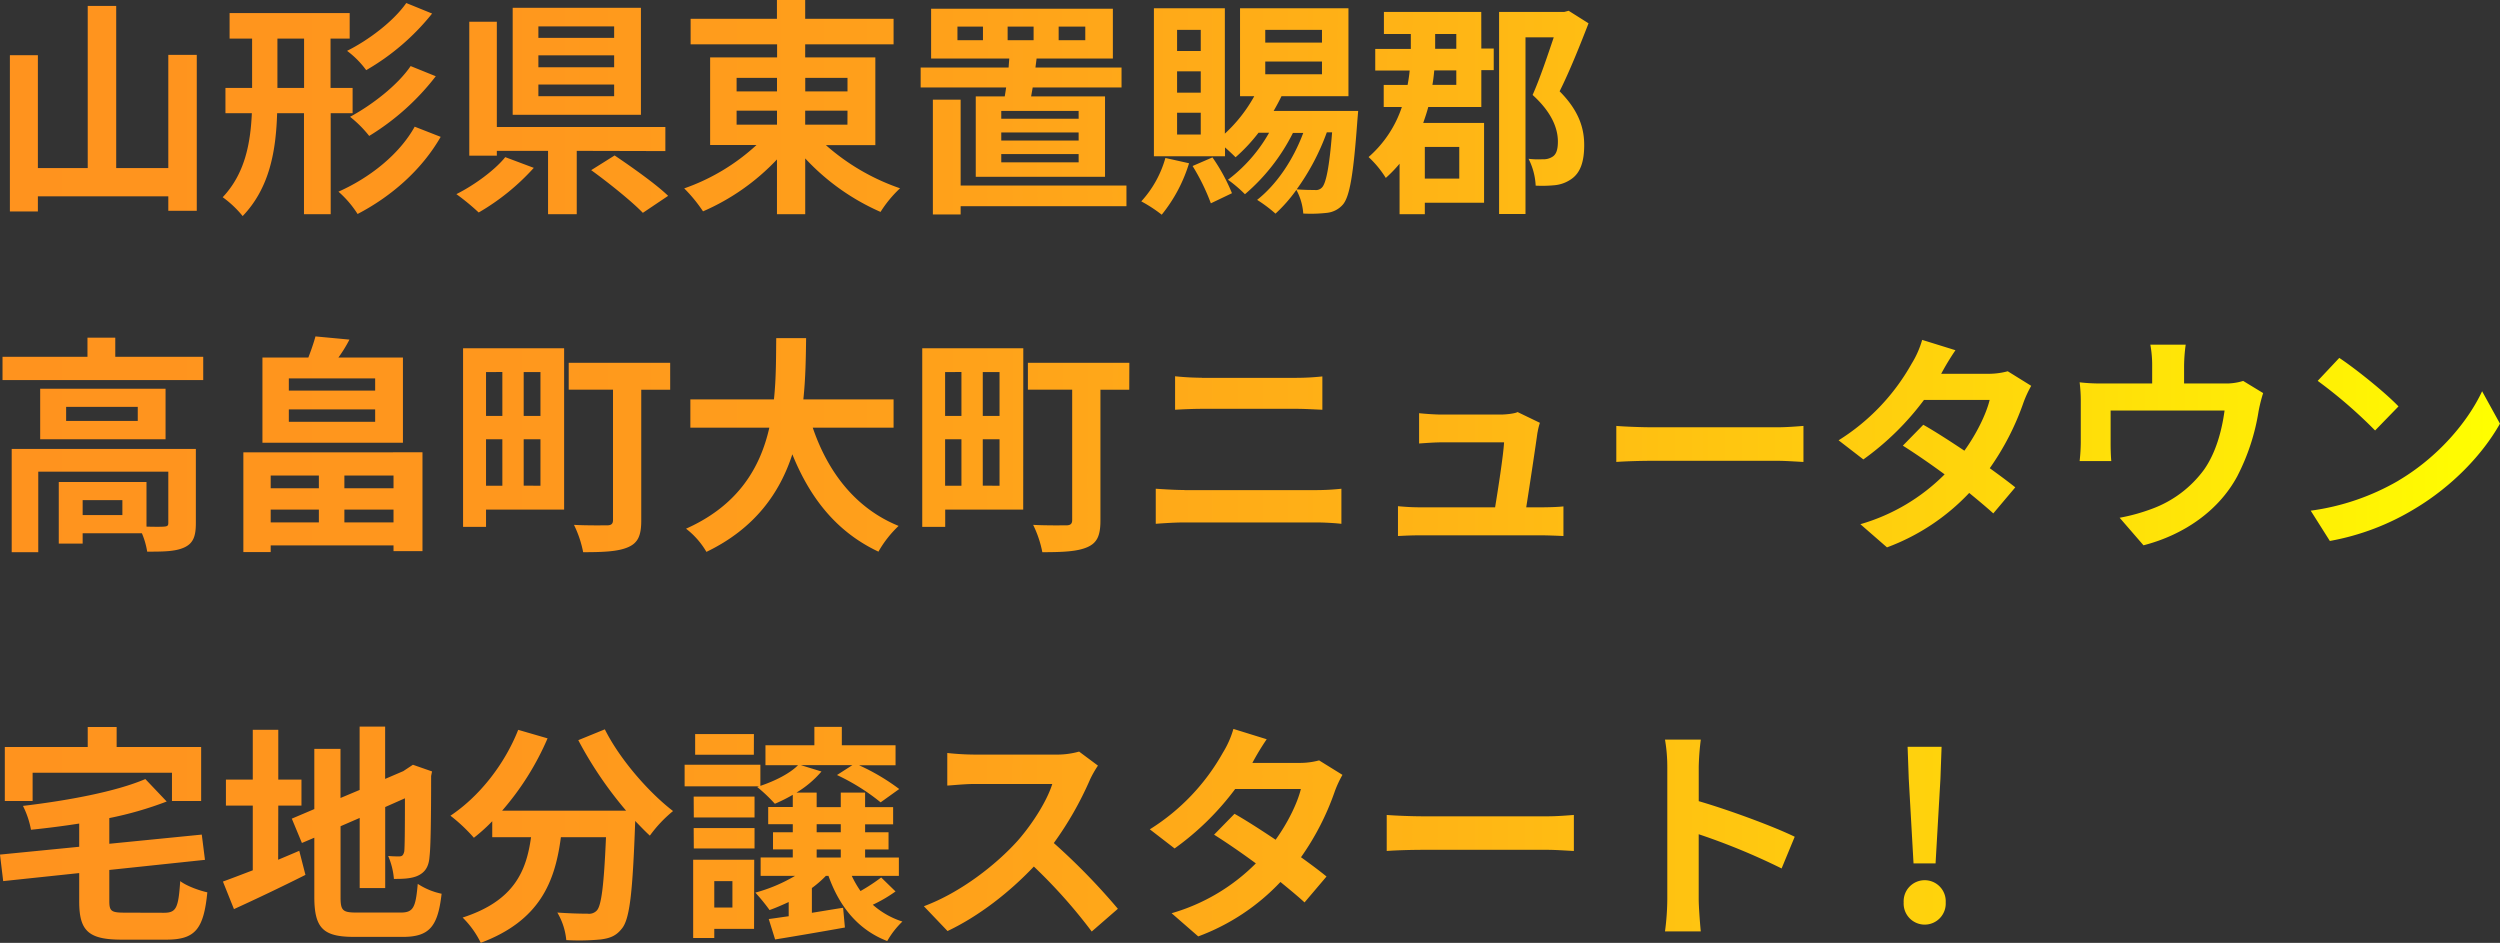
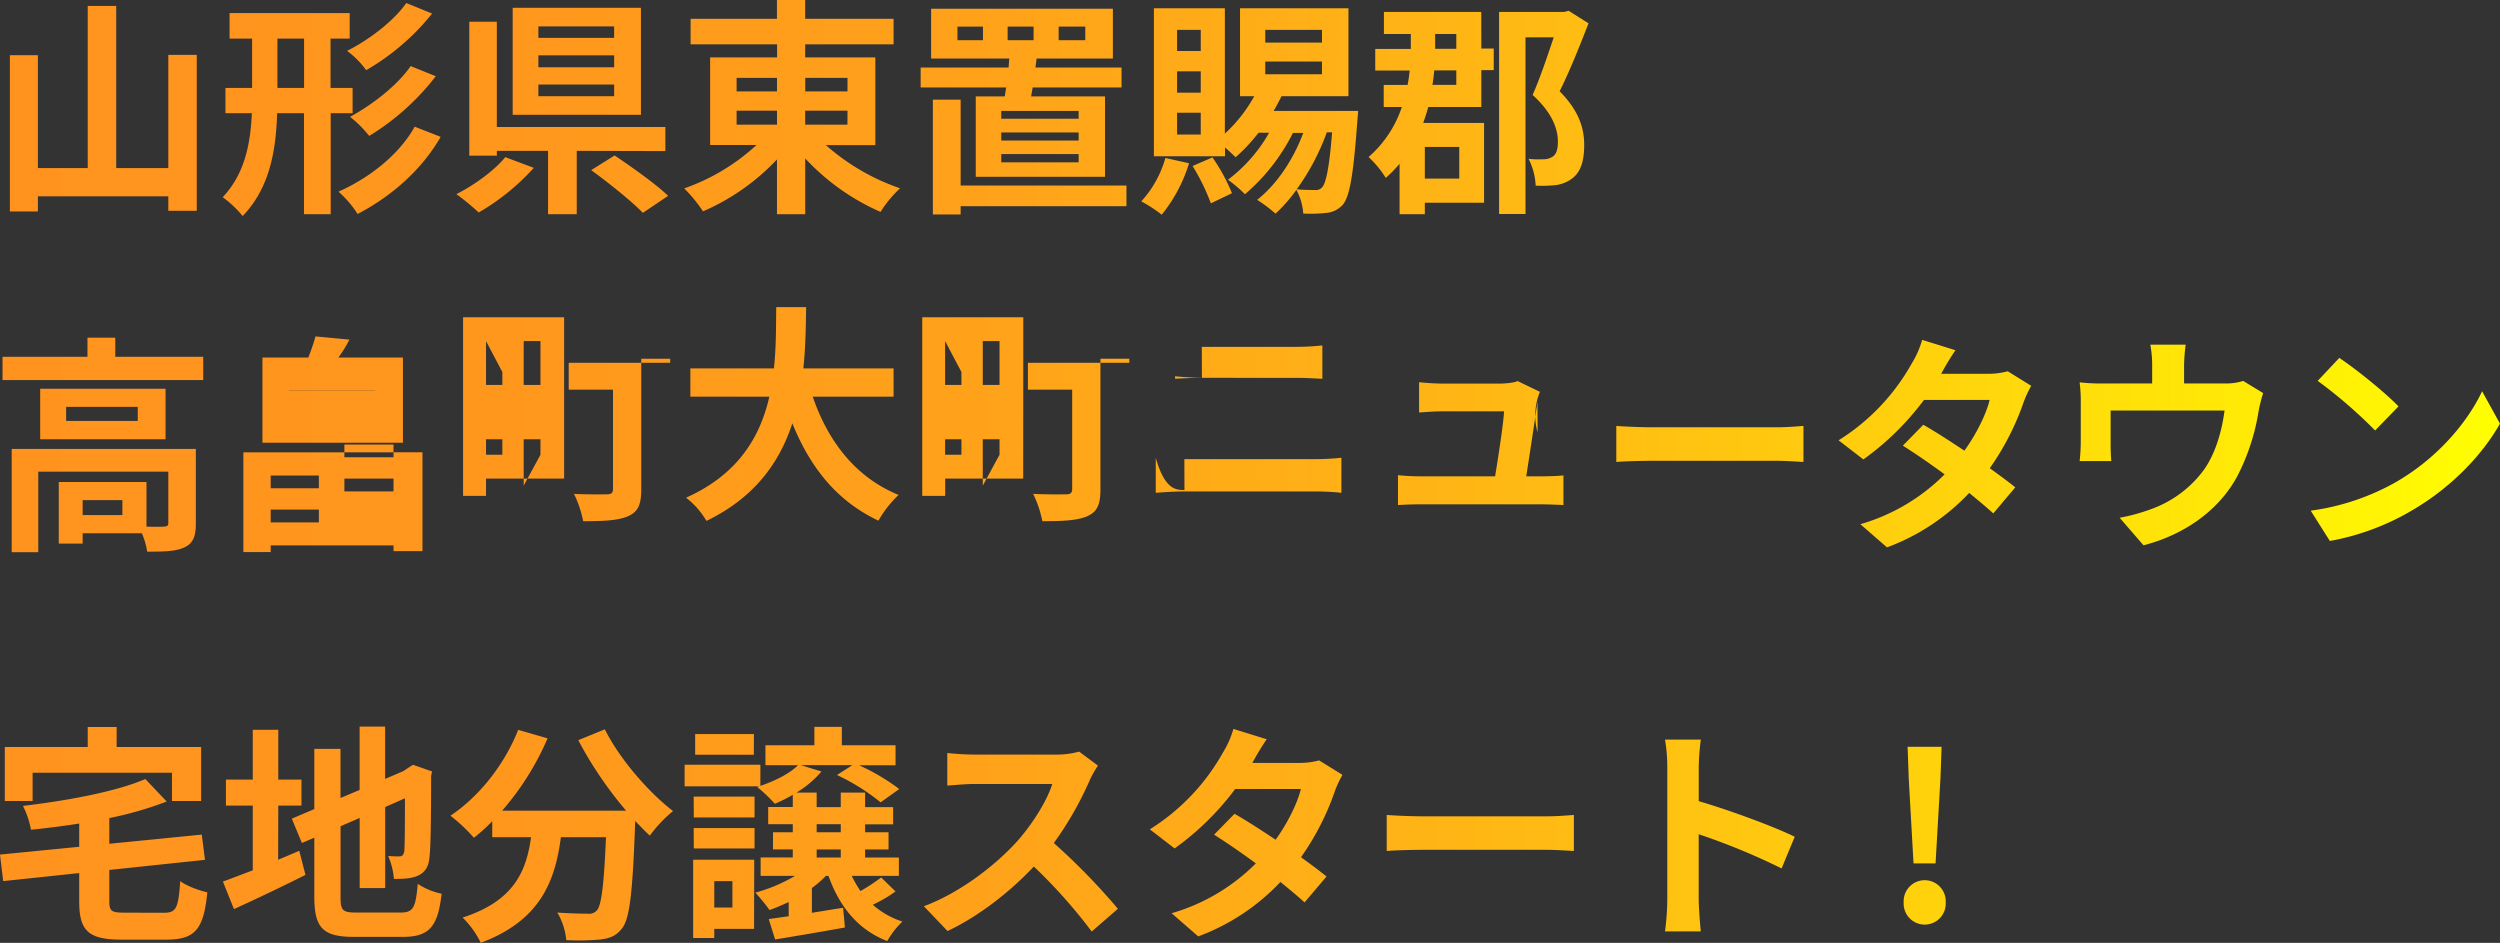
<svg xmlns="http://www.w3.org/2000/svg" viewBox="0 0 784.01 295.69">
  <rect x="0" y="0" width="784.01" height="295.69" fill="#333333" stroke="none" />
  <defs>
    <style>.cls-1{fill:url(#名称未設定グラデーション_6);}</style>
    <linearGradient id="名称未設定グラデーション_6" x1="784.01" y1="147.84" x2="0" y2="147.84" gradientUnits="userSpaceOnUse">
      <stop offset="0" stop-color="#ff0" />
      <stop offset="0.06" stop-color="#fff204" />
      <stop offset="0.24" stop-color="#ffd00d" />
      <stop offset="0.42" stop-color="#ffb515" />
      <stop offset="0.61" stop-color="#ffa21a" />
      <stop offset="0.8" stop-color="#ff971d" />
      <stop offset="1" stop-color="#ff931e" />
    </linearGradient>
  </defs>
  <title>text_bn_1</title>
  <g id="Layer_2" data-name="Layer 2">
    <g id="ヘッダー">
-       <path class="cls-1" d="M61.71,17.21V66.1H52.78V61.57H11.88v4.75H3.1v-49h8.78V52.71H27.51V1.87h8.93V52.71H52.78V17.21Zm42,18.29V67.18H95.33V35.5H86.91C86.55,47.24,84.6,58.9,76.1,67.76a32.69,32.69,0,0,0-6.26-5.91c6.91-7.34,8.71-16.7,9.14-26.35H70.7V27.58h8.36V12.1H72v-8h37.66v8h-6V27.58h6.92V35.5Zm-8.35-7.92V12.1H87V27.58Zm42.84,15.34c-6,10.44-15.55,18.72-26.06,24.19a32.17,32.17,0,0,0-6-7c9.58-4.25,19-11.53,23.91-20.38ZM135.51,4.25A73.21,73.21,0,0,1,114.84,22a28.34,28.34,0,0,0-6-6.05c6.62-3.31,14.47-9.14,18.57-15Zm1.15,19.66a76.87,76.87,0,0,1-20.88,18.72,36.32,36.32,0,0,0-6-6c6.7-3.6,14.84-9.79,19-15.91ZM167.4,52.64a71.49,71.49,0,0,1-17.28,14,72.61,72.61,0,0,0-7-5.76c5.76-2.88,12.17-7.64,15.33-11.6Zm13.47-5.33V67.18h-9V47.31H155.81v1.51h-8.64v-42h8.64v33h52.85v7.56ZM201,36H160.78V2.45H201ZM192.6,8.28H168.84v3.6H192.6Zm0,9.07H168.84V21.1H192.6Zm0,9.15H168.84v3.67H192.6Zm.15,22.25c5.33,3.6,13,9,16.78,12.67l-7.93,5.33c-3.38-3.53-10.72-9.43-16.2-13.39ZM259,45.51a68.73,68.73,0,0,0,23.26,13.54,37.09,37.09,0,0,0-6.12,7.41,71.28,71.28,0,0,1-23.62-16.78v17.5h-8.86V50a70.14,70.14,0,0,1-23.19,16.28,46.5,46.5,0,0,0-5.9-7.2,65.05,65.05,0,0,0,22.68-13.61H222.7V18h21V13.9H216.58v-8h27.07V0h8.86V5.9h27.72v8H252.51V18h22V45.51ZM231,28.66h12.67V24.41H231Zm0,10.44h12.67V34.71H231Zm21.53-14.69v4.25h13.25V24.41Zm13.25,10.3H252.51V39.1h13.25Zm49.31-4.47c.15-.86.29-1.8.44-2.81H288.72V21.17H316.3l.21-2.81H292V2.74h57V18.36H325.08l-.36,2.81h27v6.26H323.86l-.5,2.81h23.18v25.2H306V30.24Zm38.17,34.42h-52v2.59h-8.71v-36h8.71V58.18h52Zm-45-56.31h-8V12.6h8Zm30,26.43H314v2.45h24.27Zm0,6.77H314v2.52h24.27Zm0,6.77H314v2.59h24.27ZM316,12.6h8.14V8.35H316Zm16,0h8.35V8.35H332Zm40.89,38.6a47.63,47.63,0,0,1-8.57,16.13,44.48,44.48,0,0,0-6.41-4.18,33.54,33.54,0,0,0,7.56-13.61Zm52.78-13.32c-1.22,16.77-2.38,23.76-4.54,26.28a7.69,7.69,0,0,1-5,2.59,45.77,45.77,0,0,1-7.42.22,18.17,18.17,0,0,0-2.16-7.42A47.67,47.67,0,0,1,400,67a43.92,43.92,0,0,0-5.76-4.32c6.19-4.9,11.3-12.53,14.47-21h-3.24a61.29,61.29,0,0,1-15.05,19.23,41.49,41.49,0,0,0-5.33-4.54A47.81,47.81,0,0,0,398,41.62h-3.32a52.69,52.69,0,0,1-7.2,7.7c-.79-.79-2-1.94-3.31-3.09V49H361.87V2.59h22.25V41.91a46.3,46.3,0,0,0,9.22-11.74h-4.46V2.59h34V30.17h-21c-.72,1.51-1.59,3.1-2.45,4.61h26.5ZM376.56,9.36h-7.42V16h7.42Zm0,13h-7.42v6.7h7.42Zm0,13h-7.42V42.2h7.42Zm3.67,14a57.67,57.67,0,0,1,6.12,11.23l-6.62,3.17A65.56,65.56,0,0,0,374,52.06Zm16.56-36h17.79V9.36H396.79Zm0,9.93h17.79v-4H396.79Zm19.3,18.22a72.67,72.67,0,0,1-9.43,17.86c2.45.21,4.54.21,5.62.21a2.59,2.59,0,0,0,2.37-.86c1.15-1.3,2.23-6,3.1-17.21Zm48.46-26.28h3.89v6.77h-3.89V33.55H447.91c-.43,1.66-1,3.32-1.58,5h19.08V63.58H446.83v3.6h-7.92V51.34a41.12,41.12,0,0,1-4.32,4.46,31.52,31.52,0,0,0-5.4-6.55,35.79,35.79,0,0,0,10.44-15.7h-5.69V26.64h7.49c.29-1.58.51-3,.65-4.53h-10.8V15.34h11.16V10.66H434V3.74h30.53ZM446.83,46.08V56h10.8V46.08Zm9.87-24h-6.91c-.15,1.51-.29,2.95-.58,4.53h7.49Zm-6.63-6.77h6.63V10.66h-6.63v4.68Zm48.1-8c-2.73,7.06-6,15.2-9.07,21.32,6.41,6.41,7.71,12.1,7.71,16.85,0,5.33-1.23,8.78-4.11,10.73a10.89,10.89,0,0,1-5.11,1.87,41.07,41.07,0,0,1-6,.14,20.66,20.66,0,0,0-2.23-8.42,24.69,24.69,0,0,0,4.39.14,5.11,5.11,0,0,0,3-.72c1.3-.72,1.81-2.3,1.81-4.82,0-4-1.81-9.08-7.93-14.62,2.31-5.18,4.76-12.53,6.63-18.07h-8.86V67.11h-8.28V3.74h20.45l1.37-.36ZM63.73,111.9v7.28H.79V111.9H27.43v-6h8.72v6Zm-2.31,52.21c0,4-.79,6.26-3.6,7.56S51.34,173,46.16,173a24.51,24.51,0,0,0-1.66-5.76H25.92v3.24H18.43V151.15H45.94v14c2.45.07,4.68.07,5.47,0,1.08-.07,1.37-.29,1.37-1.15V147.91H12v25.27H3.67v-32.4H61.42Zm-9.5-42.2v15.84H12.6V121.91ZM43.2,127.6H20.74V132H43.2Zm-4.82,29.24H25.92v4.68H38.38Zm94.11-15v31h-9.08v-1.8H84.89v2.09H76.32V141.86Zm-6.13-3H82.3V112.12H96.7c.86-2.23,1.73-4.75,2.23-6.62l10.66,1a42.83,42.83,0,0,1-3.46,5.62h20.23ZM84.89,149.13v4H100v-4Zm0,14.69H100v-4H84.89Zm32.76-45.15H90.58v3.82h27.07Zm0,9.72H90.58v3.89h27.07Zm5.76,20.74H108v4h15.41Zm0,14.69v-4H108v4Zm53.5-4H152.42v5.4h-7.2v-56h31.69Zm-24.49-43.13v13.75h5.12V116.66Zm0,35.64h5.12V137.75h-5.12Zm17.07-35.64h-5.26v13.75h5.26Zm0,35.64V137.75h-5.26V152.3Zm40.68-30.1H201.1v41c0,4.69-1,7-4.1,8.36s-7.56,1.58-14.12,1.58a34.08,34.08,0,0,0-2.88-8.57c4.11.22,9.08.15,10.37.15s1.87-.44,1.87-1.66V122.2H178.35v-8.42h31.82Zm44.71,11.88c4.76,14,13.47,25.35,26.93,30.82a34.48,34.48,0,0,0-6.33,8.07c-13-6.12-21.39-16.64-27-30.53-3.89,12-11.67,23.25-26.94,30.6a25.16,25.16,0,0,0-6.4-7.27c16.49-7.35,23.33-19.3,26.13-31.69H216.5v-8.85h26.21c.72-6.77.65-13.33.72-19.23h9.37c-.08,5.9-.15,12.53-.87,19.23h28.3v8.85Zm66,25.71H296.42v5.4h-7.2v-56h31.69Zm-24.49-43.13v13.75h5.12V116.66Zm0,35.64h5.12V137.75h-5.12Zm17.07-35.64h-5.26v13.75h5.26Zm0,35.64V137.75h-5.26V152.3Zm40.68-30.1H345.1v41c0,4.69-1,7-4.1,8.36s-7.56,1.58-14.12,1.58a34.08,34.08,0,0,0-2.88-8.57c4.11.22,9.08.15,10.37.15s1.87-.44,1.87-1.66V122.2H322.35v-8.42h31.82Zm17.28,31.47h41.33a75.06,75.06,0,0,0,7.92-.43v11c-2.52-.28-5.76-.43-7.92-.43H371.45c-2.81,0-6.34.22-9,.43v-11C365.26,153.45,368.64,153.67,371.45,153.67Zm5.47-35.21h29.81a79.33,79.33,0,0,0,8-.44v10.45c-2.08-.08-5.47-.29-8-.29H377c-2.73,0-6,.14-8.49.29V118A84,84,0,0,0,376.92,118.46Zm105.27,17.13c-.58,4.25-2.45,16.64-3.53,23.48h4.61c1.87,0,5.18-.07,7.06-.29v9.29c-1.45-.07-5-.22-6.92-.22H445.54c-2.59,0-4.4.08-7.13.22v-9.36a70.88,70.88,0,0,0,7.13.36h23.33c1-6.12,2.59-16.35,2.81-20.38H452.23c-2.3,0-5.11.22-7.2.36v-9.5c1.88.21,5.19.43,7.13.43H470.6c1.51,0,4.46-.29,5.32-.79l7,3.38A19.66,19.66,0,0,0,482.19,135.59ZM518.47,134h38.67c3.39,0,6.55-.29,8.43-.43v11.3c-1.73-.07-5.4-.36-8.43-.36H518.47c-4.1,0-8.93.15-11.59.36v-11.3C509.47,133.79,514.73,134,518.47,134Zm90.29-16.78h14.62a23,23,0,0,0,6.26-.79L637,121a34.33,34.33,0,0,0-2.38,5.11A82.39,82.39,0,0,1,624,146.83c3.09,2.23,5.9,4.32,8,6L625.11,161c-2-1.8-4.61-4-7.56-6.41a67.8,67.8,0,0,1-25.78,17.07l-8.35-7.27a61.15,61.15,0,0,0,26.42-15.63c-4.68-3.45-9.43-6.69-13.1-9l6.41-6.55c3.81,2.16,8.35,5.11,12.89,8.13,3.74-5.18,6.84-11.44,7.92-15.91h-20.6a86.35,86.35,0,0,1-19,18.65l-7.77-6a66.79,66.79,0,0,0,22.89-24,29.61,29.61,0,0,0,3.32-7.49l10.44,3.24A79.66,79.66,0,0,0,608.76,117.23Zm76.18-2.52v5.55h12.53a17.65,17.65,0,0,0,6-.79l6.26,3.81a48,48,0,0,0-1.44,5.76,67.2,67.2,0,0,1-6.7,20.38c-5.76,10.66-16.56,18.29-29.38,21.6l-7.48-8.64a59.11,59.11,0,0,0,10.15-2.81,35.25,35.25,0,0,0,16.34-12.31c3.68-5.26,5.55-12.1,6.41-18.51H661.9v10.52c0,1.65.07,3.89.21,5.33h-9.93a56.21,56.21,0,0,0,.36-6V126.09a47.35,47.35,0,0,0-.36-6.19,59.35,59.35,0,0,0,7.34.36h15.41v-5.55a35.09,35.09,0,0,0-.58-6.62h11.09A52.15,52.15,0,0,0,684.94,114.71Zm67.25,36c12.31-7.28,21.67-18.29,26.21-28L784,132.86c-5.47,9.72-15,19.66-26.64,26.64a77.84,77.84,0,0,1-26.71,10.15l-6-9.5A74.5,74.5,0,0,0,752.19,150.72Zm0-23.26L744.84,135a149.12,149.12,0,0,0-18-15.56l6.77-7.2C738.65,115.58,748,123.07,752.19,127.46ZM51.41,286.25c3.89,0,4.54-1.51,5.11-9.93,1.95,1.51,5.91,2.95,8.5,3.52-1.15,11.6-3.81,14.84-12.89,14.84H38.24c-10.52,0-13.4-2.74-13.4-12V273.8L1,276.32,0,268l24.84-2.45v-7.28c-5.11.8-10.22,1.44-15.12,1.95a27.8,27.8,0,0,0-2.52-7.49c14-1.66,29.16-4.46,38.38-8.42l6.7,7.05a111.5,111.5,0,0,1-18,5.19v8.06l29-2.88,1,7.92-30,3.17v9.72c0,3.24.64,3.67,4.89,3.67ZM10.23,251.19H1.51V234.26h26V228h9.07v6.26h26.5v16.93H53.93v-8.86H10.23Zm77,18.43c2.23-.94,4.46-1.87,6.62-2.81l1.94,7.56C88.2,278.19,80,282.08,73.37,285.1l-3.46-8.64c2.59-.94,5.76-2.16,9.36-3.53v-20.3H70.85v-8.14h8.42V228.86h8v15.63h7.27v8.14H87.27Zm38.45,16.56c4,0,4.68-1.66,5.33-9a21.76,21.76,0,0,0,7.48,3.1c-1.15,10.08-3.67,13.53-12.09,13.53H111.1c-9.72,0-12.53-2.66-12.53-12.6v-18.5l-3.89,1.65-3.17-7.63,7.06-3V234.84h8.21v15.41l6-2.52V227.86h8v16.41l5.69-2.44,1.51-1,1.51-1,6,2.09-.29,1.44c0,13.68-.14,22.32-.5,25.27-.22,3.31-1.52,5-3.68,6s-5.18,1-7.49,1a22.67,22.67,0,0,0-1.8-7.2,33.8,33.8,0,0,0,3.46.14c.86,0,1.3-.29,1.59-1.58.14-1.16.21-6.41.21-16.64l-6.19,2.74v25.42h-8v-22l-6,2.6v22.25c0,4.17.65,4.82,5,4.82Zm64-57.46c4.54,9.14,13.54,19.59,21.39,25.63a40.91,40.91,0,0,0-7.27,7.71c-1.51-1.37-3-2.95-4.61-4.61v.5c-.79,21.75-1.66,30.25-4.18,33.27-1.8,2.31-3.74,3-6.55,3.39a71.34,71.34,0,0,1-10.87.21,20.83,20.83,0,0,0-2.81-8.64c4,.29,7.7.36,9.5.36a3.32,3.32,0,0,0,2.88-1c1.44-1.51,2.24-7.92,2.88-23H175.9c-1.8,13.83-6.48,26.14-25.13,33.13a28.56,28.56,0,0,0-5.69-7.92c16.27-5.26,20-14.69,21.46-25.21H154.37v-5a54.74,54.74,0,0,1-5.76,5.19,51.92,51.92,0,0,0-7.35-6.92c9-6,16.93-16,21.25-26.93l9.21,2.67a86.59,86.59,0,0,1-14.25,22.68h38.88a121.73,121.73,0,0,1-15-22.11Zm91.16,50.84a44,44,0,0,1-7.13,4.17A25.76,25.76,0,0,0,283,289a26.76,26.76,0,0,0-4.76,6.12c-9.14-3.53-15-10.8-18.43-20.45H259a33,33,0,0,1-4.39,3.82v7.77c3.16-.5,6.48-1.08,9.79-1.58l.57,6.19c-7.63,1.37-15.69,2.74-21.89,3.75l-2-6.41c1.87-.22,4-.58,6.26-.87v-4.46c-2,.93-4,1.8-6,2.52a60.35,60.35,0,0,0-4.46-5.47,50.23,50.23,0,0,0,12.46-5.26h-10.8V268.9h10.08v-2.52h-6.2V261h6.2v-2.52h-7.71v-5.4h7.71v-3.82a51.66,51.66,0,0,1-5.62,2.81,48.68,48.68,0,0,0-5.54-5.26l.64-.21h-23.4v-6.77h23.76v6.62c4.68-1.58,9.22-3.88,11.81-6.48H240.05v-6.26h15.34v-5.76H264v5.76h16.85V240H269.43A66.39,66.39,0,0,1,282,247.44l-5.83,4.18a65.91,65.91,0,0,0-13.69-8.57l4.83-3.1H251.14l6.48,2a32.33,32.33,0,0,1-7.85,6.62h6.34v4.54h7.56v-4.54h7.63v4.54h8.79v5.4H271.3V261h7.35v5.4H271.3v2.52h10.59v5.76H267.12a31.63,31.63,0,0,0,2.74,4.75,58.4,58.4,0,0,0,6.48-4.25Zm-44.36,11.73H224v2.88h-6.62V269.62h19.15Zm-18.94-41.47h19.09v6.55H217.58Zm0,9.86h19.09v6.41H217.58Zm18.87-23H218v-6.48h18.43ZM224,276.32v8.28h5.69v-8.28ZM256.11,261h7.56v-2.52h-7.56Zm0,7.92h7.56v-2.52h-7.56Zm85.68-24.34a105.56,105.56,0,0,1-11.31,19.8A201.59,201.59,0,0,1,350.57,285l-8.2,7.13a164.07,164.07,0,0,0-18.15-20.38c-7.63,8.06-17.21,15.55-27.07,20.23l-7.42-7.78c11.59-4.32,22.75-13.1,29.52-20.66C324,258.1,328.4,251,330,245.86H305.57c-3,0-7,.43-8.5.5V236.14a82.84,82.84,0,0,0,8.5.5H331a25.55,25.55,0,0,0,7.41-.94l5.91,4.4A33.59,33.59,0,0,0,341.79,244.56Zm51-5.33h14.62a23,23,0,0,0,6.26-.79L421,243a34.33,34.33,0,0,0-2.38,5.11A82.39,82.39,0,0,1,408,268.83c3.09,2.23,5.9,4.32,8,6.05L409.11,283c-1.95-1.8-4.61-4-7.56-6.41a67.8,67.8,0,0,1-25.78,17.07l-8.35-7.27a61.15,61.15,0,0,0,26.42-15.63c-4.68-3.45-9.43-6.69-13.1-9l6.41-6.55c3.81,2.16,8.35,5.11,12.89,8.13,3.74-5.18,6.84-11.44,7.92-15.91h-20.6a86.35,86.35,0,0,1-19,18.65l-7.77-6a66.79,66.79,0,0,0,22.89-24,29.61,29.61,0,0,0,3.32-7.49l10.44,3.24A79.66,79.66,0,0,0,392.76,239.23ZM446.47,256h38.67c3.39,0,6.55-.29,8.43-.43v11.3c-1.73-.07-5.4-.36-8.43-.36H446.47c-4.1,0-8.93.15-11.59.36v-11.3C437.47,255.79,442.73,256,446.47,256Zm76.4-15.41a50.38,50.38,0,0,0-.72-8.64h11.23a77.81,77.81,0,0,0-.65,8.64v10.66c9.65,2.81,23.48,7.92,30.1,11.16l-4.11,9.94a206.43,206.43,0,0,0-26-10.73V282c0,2.09.36,7.13.65,10.09H522.15a79.47,79.47,0,0,0,.72-10.09ZM597,283a6.6,6.6,0,1,1,13.18,0A6.6,6.6,0,1,1,597,283Zm1.59-38.81-.36-10h10.66l-.36,10L607,270.77h-6.91Z" />
+       <path class="cls-1" d="M61.71,17.21V66.1H52.78V61.57H11.88v4.75H3.1v-49h8.78V52.71H27.51V1.87h8.93V52.71H52.78V17.21Zm42,18.29V67.18H95.33V35.5H86.91C86.55,47.24,84.6,58.9,76.1,67.76a32.69,32.69,0,0,0-6.26-5.91c6.91-7.34,8.71-16.7,9.14-26.35H70.7V27.58h8.36V12.1H72v-8h37.66v8h-6V27.58h6.92V35.5Zm-8.35-7.92V12.1H87V27.58Zm42.84,15.34c-6,10.44-15.55,18.72-26.06,24.19a32.17,32.17,0,0,0-6-7c9.58-4.25,19-11.53,23.91-20.38ZM135.51,4.25A73.21,73.21,0,0,1,114.84,22a28.34,28.34,0,0,0-6-6.05c6.62-3.31,14.47-9.14,18.57-15Zm1.15,19.66a76.87,76.87,0,0,1-20.88,18.72,36.32,36.32,0,0,0-6-6c6.7-3.6,14.84-9.79,19-15.91ZM167.4,52.64a71.49,71.49,0,0,1-17.28,14,72.61,72.61,0,0,0-7-5.76c5.76-2.88,12.17-7.64,15.33-11.6Zm13.47-5.33V67.18h-9V47.31H155.81v1.51h-8.64v-42h8.64v33h52.85v7.56ZM201,36H160.78V2.45H201ZM192.6,8.28H168.84v3.6H192.6Zm0,9.07H168.84V21.1H192.6Zm0,9.15H168.84v3.67H192.6Zm.15,22.25c5.33,3.6,13,9,16.78,12.67l-7.93,5.33c-3.38-3.53-10.72-9.43-16.2-13.39ZM259,45.51a68.73,68.73,0,0,0,23.26,13.54,37.09,37.09,0,0,0-6.12,7.41,71.28,71.28,0,0,1-23.62-16.78v17.5h-8.86V50a70.14,70.14,0,0,1-23.19,16.28,46.5,46.5,0,0,0-5.9-7.2,65.05,65.05,0,0,0,22.68-13.61H222.7V18h21V13.9H216.58v-8h27.07V0h8.86V5.9h27.72v8H252.51V18h22V45.51ZM231,28.66h12.67V24.41H231Zm0,10.44h12.67V34.71H231Zm21.53-14.69v4.25h13.25V24.41Zm13.25,10.3H252.51V39.1h13.25Zm49.31-4.47c.15-.86.29-1.8.44-2.81H288.72V21.17H316.3l.21-2.81H292V2.74h57V18.36H325.08l-.36,2.81h27v6.26H323.86l-.5,2.81h23.18v25.2H306V30.24Zm38.17,34.42h-52v2.59h-8.71v-36h8.71V58.18h52Zm-45-56.31h-8V12.6h8Zm30,26.43H314v2.45h24.27Zm0,6.77H314v2.52h24.27Zm0,6.77H314v2.59h24.27ZM316,12.6h8.14V8.35H316Zm16,0h8.35V8.35H332Zm40.89,38.6a47.63,47.63,0,0,1-8.57,16.13,44.48,44.48,0,0,0-6.41-4.18,33.54,33.54,0,0,0,7.56-13.61Zm52.78-13.32c-1.22,16.77-2.38,23.76-4.54,26.28a7.69,7.69,0,0,1-5,2.59,45.77,45.77,0,0,1-7.42.22,18.17,18.17,0,0,0-2.16-7.42A47.67,47.67,0,0,1,400,67a43.92,43.92,0,0,0-5.76-4.32c6.19-4.9,11.3-12.53,14.47-21h-3.24a61.29,61.29,0,0,1-15.05,19.23,41.49,41.49,0,0,0-5.33-4.54A47.81,47.81,0,0,0,398,41.62h-3.32a52.69,52.69,0,0,1-7.2,7.7c-.79-.79-2-1.94-3.31-3.09V49H361.87V2.59h22.25V41.91a46.3,46.3,0,0,0,9.22-11.74h-4.46V2.59h34V30.17h-21c-.72,1.51-1.59,3.1-2.45,4.61h26.5ZM376.56,9.36h-7.42V16h7.42Zm0,13h-7.42v6.7h7.42Zm0,13h-7.42V42.2h7.42Zm3.67,14a57.67,57.67,0,0,1,6.12,11.23l-6.62,3.17A65.56,65.56,0,0,0,374,52.06Zm16.56-36h17.79V9.36H396.79Zm0,9.93h17.79v-4H396.79Zm19.3,18.22a72.67,72.67,0,0,1-9.43,17.86c2.45.21,4.54.21,5.62.21a2.59,2.59,0,0,0,2.37-.86c1.15-1.3,2.23-6,3.1-17.21Zm48.46-26.28h3.89v6.77h-3.89V33.55H447.91c-.43,1.66-1,3.32-1.58,5h19.08V63.58H446.83v3.6h-7.92V51.34a41.12,41.12,0,0,1-4.32,4.46,31.52,31.52,0,0,0-5.4-6.55,35.79,35.79,0,0,0,10.44-15.7h-5.69V26.64h7.49c.29-1.58.51-3,.65-4.53h-10.8V15.34h11.16V10.66H434V3.74h30.53ZM446.83,46.08V56h10.8V46.08Zm9.87-24h-6.91c-.15,1.51-.29,2.95-.58,4.53h7.49Zm-6.63-6.77h6.63V10.66h-6.63v4.68Zm48.1-8c-2.73,7.06-6,15.2-9.07,21.32,6.41,6.41,7.71,12.1,7.71,16.85,0,5.33-1.23,8.78-4.11,10.73a10.89,10.89,0,0,1-5.11,1.87,41.07,41.07,0,0,1-6,.14,20.66,20.66,0,0,0-2.23-8.42,24.69,24.69,0,0,0,4.39.14,5.11,5.11,0,0,0,3-.72c1.3-.72,1.81-2.3,1.81-4.82,0-4-1.81-9.08-7.93-14.62,2.31-5.18,4.76-12.53,6.63-18.07h-8.86V67.11h-8.28V3.74h20.45l1.37-.36ZM63.73,111.9v7.28H.79V111.9H27.43v-6h8.72v6Zm-2.31,52.21c0,4-.79,6.26-3.6,7.56S51.34,173,46.16,173a24.51,24.51,0,0,0-1.66-5.76H25.92v3.24H18.43V151.15H45.94v14c2.45.07,4.68.07,5.47,0,1.08-.07,1.37-.29,1.37-1.15V147.91H12v25.27H3.67v-32.4H61.42Zm-9.5-42.2v15.84H12.6V121.91ZM43.2,127.6H20.74V132H43.2Zm-4.82,29.24H25.92v4.68H38.38Zm94.11-15v31h-9.08v-1.8H84.89v2.09H76.32V141.86Zm-6.13-3H82.3V112.12H96.7c.86-2.23,1.73-4.75,2.23-6.62l10.66,1a42.83,42.83,0,0,1-3.46,5.62h20.23ZM84.89,149.13v4H100v-4Zm0,14.69H100v-4H84.89Zm32.76-45.15H90.58v3.82h27.07ZH90.58v3.89h27.07Zm5.76,20.74H108v4h15.41Zm0,14.69v-4H108v4Zm53.5-4H152.42v5.4h-7.2v-56h31.69Zm-24.49-43.13v13.75h5.12V116.66Zm0,35.64h5.12V137.75h-5.12Zm17.07-35.64h-5.26v13.75h5.26Zm0,35.64V137.75h-5.26V152.3Zm40.68-30.1H201.1v41c0,4.69-1,7-4.1,8.36s-7.56,1.58-14.12,1.58a34.08,34.08,0,0,0-2.88-8.57c4.11.22,9.08.15,10.37.15s1.87-.44,1.87-1.66V122.2H178.35v-8.42h31.82Zm44.71,11.88c4.76,14,13.47,25.35,26.93,30.82a34.48,34.48,0,0,0-6.33,8.07c-13-6.12-21.39-16.64-27-30.53-3.89,12-11.67,23.25-26.94,30.6a25.16,25.16,0,0,0-6.4-7.27c16.49-7.35,23.33-19.3,26.13-31.69H216.5v-8.85h26.21c.72-6.77.65-13.33.72-19.23h9.37c-.08,5.9-.15,12.53-.87,19.23h28.3v8.85Zm66,25.71H296.42v5.4h-7.2v-56h31.69Zm-24.49-43.13v13.75h5.12V116.66Zm0,35.64h5.12V137.75h-5.12Zm17.07-35.64h-5.26v13.75h5.26Zm0,35.64V137.75h-5.26V152.3Zm40.68-30.1H345.1v41c0,4.69-1,7-4.1,8.36s-7.56,1.58-14.12,1.58a34.08,34.08,0,0,0-2.88-8.57c4.11.22,9.08.15,10.37.15s1.87-.44,1.87-1.66V122.2H322.35v-8.42h31.82Zm17.28,31.47h41.33a75.06,75.06,0,0,0,7.92-.43v11c-2.52-.28-5.76-.43-7.92-.43H371.45c-2.81,0-6.34.22-9,.43v-11C365.26,153.45,368.64,153.67,371.45,153.67Zm5.47-35.21h29.81a79.33,79.33,0,0,0,8-.44v10.45c-2.08-.08-5.47-.29-8-.29H377c-2.73,0-6,.14-8.49.29V118A84,84,0,0,0,376.92,118.46Zm105.27,17.13c-.58,4.25-2.45,16.64-3.53,23.48h4.61c1.87,0,5.18-.07,7.06-.29v9.29c-1.45-.07-5-.22-6.92-.22H445.54c-2.59,0-4.4.08-7.13.22v-9.36a70.88,70.88,0,0,0,7.13.36h23.33c1-6.12,2.59-16.35,2.81-20.38H452.23c-2.3,0-5.11.22-7.2.36v-9.5c1.88.21,5.19.43,7.13.43H470.6c1.51,0,4.46-.29,5.32-.79l7,3.38A19.66,19.66,0,0,0,482.19,135.59ZM518.47,134h38.67c3.39,0,6.55-.29,8.43-.43v11.3c-1.73-.07-5.4-.36-8.43-.36H518.47c-4.1,0-8.93.15-11.59.36v-11.3C509.47,133.79,514.73,134,518.47,134Zm90.29-16.78h14.62a23,23,0,0,0,6.26-.79L637,121a34.33,34.33,0,0,0-2.38,5.11A82.39,82.39,0,0,1,624,146.83c3.09,2.23,5.9,4.32,8,6L625.11,161c-2-1.8-4.61-4-7.56-6.41a67.8,67.8,0,0,1-25.78,17.07l-8.35-7.27a61.15,61.15,0,0,0,26.42-15.63c-4.68-3.45-9.43-6.69-13.1-9l6.41-6.55c3.81,2.16,8.35,5.11,12.89,8.13,3.74-5.18,6.84-11.44,7.92-15.91h-20.6a86.35,86.35,0,0,1-19,18.65l-7.77-6a66.79,66.79,0,0,0,22.89-24,29.61,29.61,0,0,0,3.32-7.49l10.44,3.24A79.66,79.66,0,0,0,608.76,117.23Zm76.18-2.52v5.55h12.53a17.65,17.65,0,0,0,6-.79l6.26,3.81a48,48,0,0,0-1.44,5.76,67.2,67.2,0,0,1-6.7,20.38c-5.76,10.66-16.56,18.29-29.38,21.6l-7.48-8.64a59.11,59.11,0,0,0,10.15-2.81,35.25,35.25,0,0,0,16.34-12.31c3.68-5.26,5.55-12.1,6.41-18.51H661.9v10.52c0,1.65.07,3.89.21,5.33h-9.93a56.21,56.21,0,0,0,.36-6V126.09a47.35,47.35,0,0,0-.36-6.19,59.35,59.35,0,0,0,7.34.36h15.41v-5.55a35.09,35.09,0,0,0-.58-6.62h11.09A52.15,52.15,0,0,0,684.94,114.71Zm67.25,36c12.31-7.28,21.67-18.29,26.21-28L784,132.86c-5.47,9.72-15,19.66-26.64,26.64a77.84,77.84,0,0,1-26.71,10.15l-6-9.5A74.5,74.5,0,0,0,752.19,150.72Zm0-23.26L744.84,135a149.12,149.12,0,0,0-18-15.56l6.77-7.2C738.65,115.58,748,123.07,752.19,127.46ZM51.41,286.25c3.89,0,4.54-1.51,5.11-9.93,1.95,1.51,5.91,2.95,8.5,3.52-1.15,11.6-3.81,14.84-12.89,14.84H38.24c-10.52,0-13.4-2.74-13.4-12V273.8L1,276.32,0,268l24.84-2.45v-7.28c-5.11.8-10.22,1.44-15.12,1.95a27.8,27.8,0,0,0-2.52-7.49c14-1.66,29.16-4.46,38.38-8.42l6.7,7.05a111.5,111.5,0,0,1-18,5.19v8.06l29-2.88,1,7.92-30,3.17v9.72c0,3.24.64,3.67,4.89,3.67ZM10.23,251.19H1.51V234.26h26V228h9.07v6.26h26.5v16.93H53.93v-8.86H10.23Zm77,18.43c2.23-.94,4.46-1.87,6.62-2.81l1.94,7.56C88.2,278.19,80,282.08,73.37,285.1l-3.46-8.64c2.59-.94,5.76-2.16,9.36-3.53v-20.3H70.85v-8.14h8.42V228.86h8v15.63h7.27v8.14H87.27Zm38.45,16.56c4,0,4.68-1.66,5.33-9a21.76,21.76,0,0,0,7.48,3.1c-1.15,10.08-3.67,13.53-12.09,13.53H111.1c-9.72,0-12.53-2.66-12.53-12.6v-18.5l-3.89,1.65-3.17-7.63,7.06-3V234.84h8.21v15.41l6-2.52V227.86h8v16.41l5.69-2.44,1.51-1,1.51-1,6,2.09-.29,1.44c0,13.68-.14,22.32-.5,25.27-.22,3.31-1.52,5-3.68,6s-5.18,1-7.49,1a22.67,22.67,0,0,0-1.8-7.2,33.8,33.8,0,0,0,3.46.14c.86,0,1.3-.29,1.59-1.58.14-1.16.21-6.41.21-16.64l-6.19,2.74v25.42h-8v-22l-6,2.6v22.25c0,4.17.65,4.82,5,4.82Zm64-57.46c4.54,9.14,13.54,19.59,21.39,25.63a40.91,40.91,0,0,0-7.27,7.71c-1.51-1.37-3-2.95-4.61-4.61v.5c-.79,21.75-1.66,30.25-4.18,33.27-1.8,2.31-3.74,3-6.55,3.39a71.34,71.34,0,0,1-10.87.21,20.83,20.83,0,0,0-2.81-8.64c4,.29,7.7.36,9.5.36a3.32,3.32,0,0,0,2.88-1c1.44-1.51,2.24-7.92,2.88-23H175.9c-1.8,13.83-6.48,26.14-25.13,33.13a28.56,28.56,0,0,0-5.69-7.92c16.27-5.26,20-14.69,21.46-25.21H154.37v-5a54.74,54.74,0,0,1-5.76,5.19,51.92,51.92,0,0,0-7.35-6.92c9-6,16.93-16,21.25-26.93l9.21,2.67a86.59,86.59,0,0,1-14.25,22.68h38.88a121.73,121.73,0,0,1-15-22.11Zm91.16,50.84a44,44,0,0,1-7.13,4.17A25.76,25.76,0,0,0,283,289a26.76,26.76,0,0,0-4.76,6.12c-9.14-3.53-15-10.8-18.43-20.45H259a33,33,0,0,1-4.39,3.82v7.77c3.16-.5,6.48-1.08,9.79-1.58l.57,6.19c-7.63,1.37-15.69,2.74-21.89,3.75l-2-6.41c1.87-.22,4-.58,6.26-.87v-4.46c-2,.93-4,1.8-6,2.52a60.35,60.35,0,0,0-4.46-5.47,50.23,50.23,0,0,0,12.46-5.26h-10.8V268.9h10.08v-2.52h-6.2V261h6.2v-2.52h-7.71v-5.4h7.71v-3.82a51.66,51.66,0,0,1-5.62,2.81,48.68,48.68,0,0,0-5.54-5.26l.64-.21h-23.4v-6.77h23.76v6.62c4.68-1.58,9.22-3.88,11.81-6.48H240.05v-6.26h15.34v-5.76H264v5.76h16.85V240H269.43A66.39,66.39,0,0,1,282,247.44l-5.83,4.18a65.91,65.91,0,0,0-13.69-8.57l4.83-3.1H251.14l6.48,2a32.33,32.33,0,0,1-7.85,6.62h6.34v4.54h7.56v-4.54h7.63v4.54h8.79v5.4H271.3V261h7.35v5.4H271.3v2.52h10.59v5.76H267.12a31.63,31.63,0,0,0,2.74,4.75,58.4,58.4,0,0,0,6.48-4.25Zm-44.36,11.73H224v2.88h-6.62V269.62h19.15Zm-18.94-41.47h19.09v6.55H217.58Zm0,9.86h19.09v6.41H217.58Zm18.87-23H218v-6.48h18.43ZM224,276.32v8.28h5.69v-8.28ZM256.11,261h7.56v-2.52h-7.56Zm0,7.92h7.56v-2.52h-7.56Zm85.68-24.34a105.56,105.56,0,0,1-11.31,19.8A201.59,201.59,0,0,1,350.57,285l-8.2,7.13a164.07,164.07,0,0,0-18.15-20.38c-7.63,8.06-17.21,15.55-27.07,20.23l-7.42-7.78c11.59-4.32,22.75-13.1,29.52-20.66C324,258.1,328.4,251,330,245.86H305.57c-3,0-7,.43-8.5.5V236.14a82.84,82.84,0,0,0,8.5.5H331a25.55,25.55,0,0,0,7.41-.94l5.91,4.4A33.59,33.59,0,0,0,341.79,244.56Zm51-5.33h14.62a23,23,0,0,0,6.26-.79L421,243a34.33,34.33,0,0,0-2.38,5.11A82.39,82.39,0,0,1,408,268.83c3.09,2.23,5.9,4.32,8,6.05L409.11,283c-1.95-1.8-4.61-4-7.56-6.41a67.8,67.8,0,0,1-25.78,17.07l-8.35-7.27a61.15,61.15,0,0,0,26.42-15.63c-4.68-3.45-9.43-6.69-13.1-9l6.41-6.55c3.81,2.16,8.35,5.11,12.89,8.13,3.74-5.18,6.84-11.44,7.92-15.91h-20.6a86.35,86.35,0,0,1-19,18.65l-7.77-6a66.79,66.79,0,0,0,22.89-24,29.61,29.61,0,0,0,3.32-7.49l10.44,3.24A79.66,79.66,0,0,0,392.76,239.23ZM446.47,256h38.67c3.39,0,6.55-.29,8.43-.43v11.3c-1.73-.07-5.4-.36-8.43-.36H446.47c-4.1,0-8.93.15-11.59.36v-11.3C437.47,255.79,442.73,256,446.47,256Zm76.4-15.41a50.38,50.38,0,0,0-.72-8.64h11.23a77.81,77.81,0,0,0-.65,8.64v10.66c9.65,2.81,23.48,7.92,30.1,11.16l-4.11,9.94a206.43,206.43,0,0,0-26-10.73V282c0,2.09.36,7.13.65,10.09H522.15a79.47,79.47,0,0,0,.72-10.09ZM597,283a6.6,6.6,0,1,1,13.18,0A6.6,6.6,0,1,1,597,283Zm1.59-38.81-.36-10h10.66l-.36,10L607,270.77h-6.91Z" />
    </g>
  </g>
</svg>